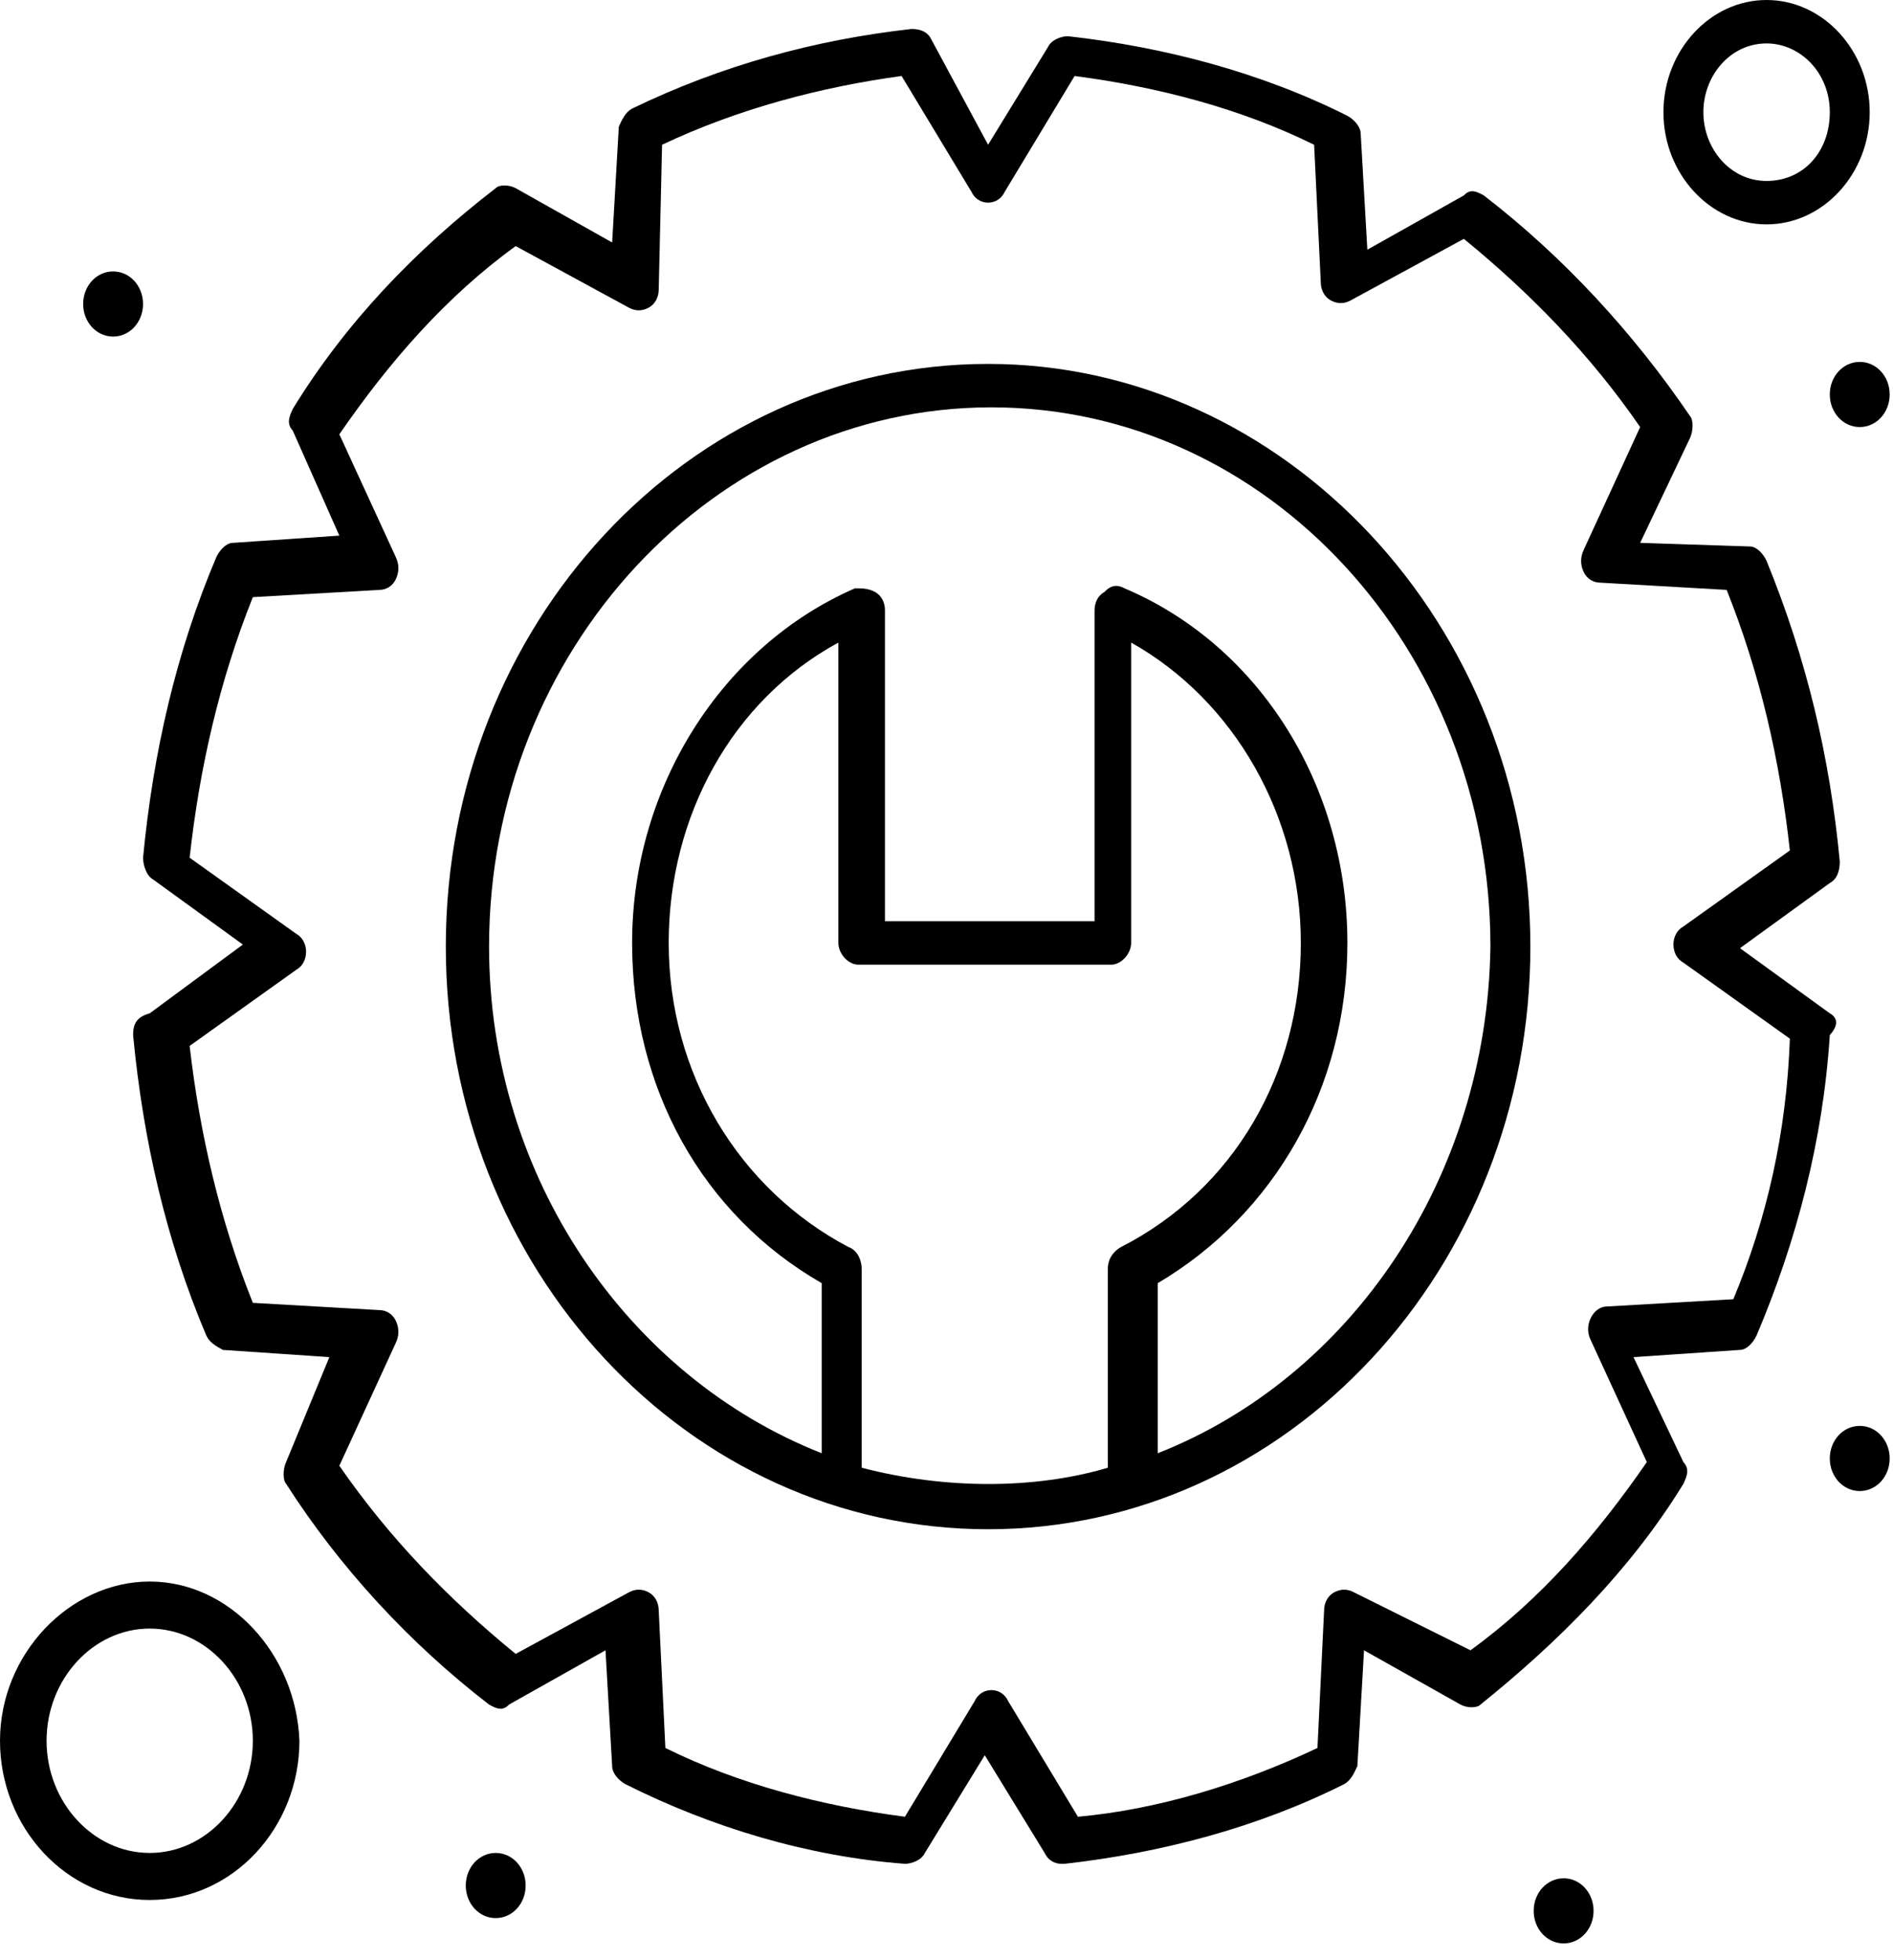
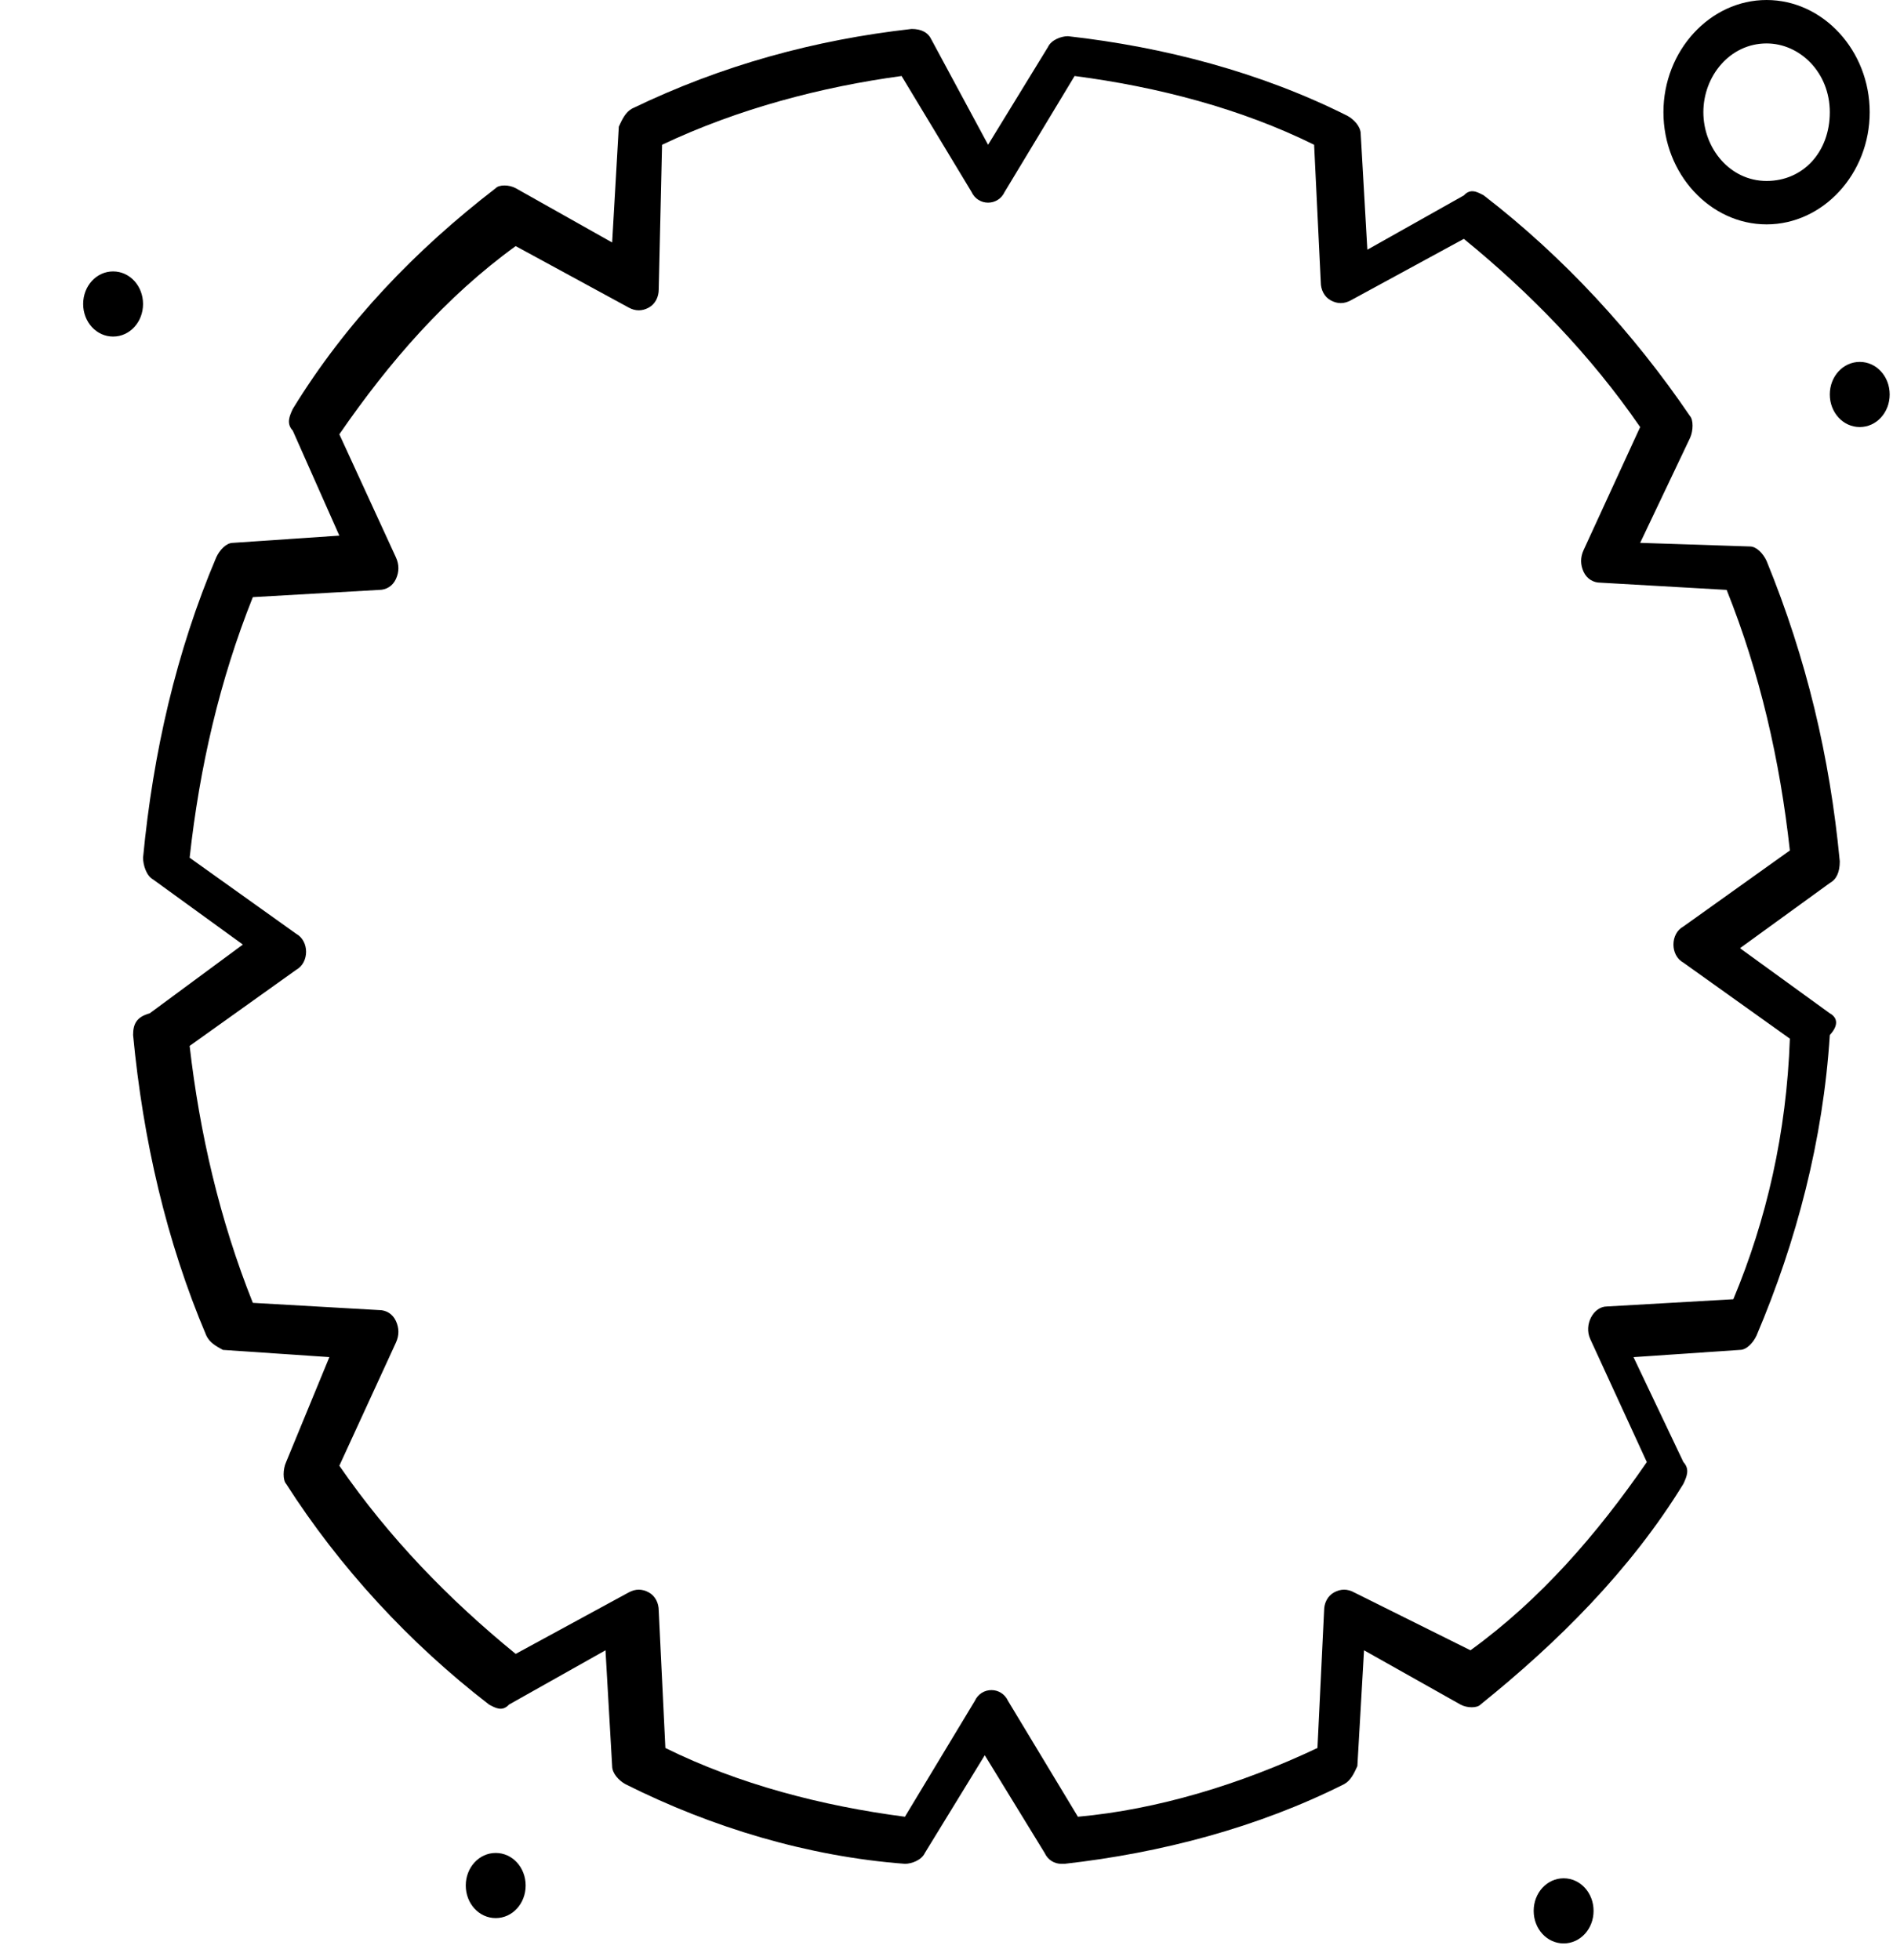
<svg xmlns="http://www.w3.org/2000/svg" width="85" height="88" viewBox="0 0 85 88" fill="none">
  <path d="M82.162 45.492L78.129 42.568L82.162 39.643C82.461 39.481 82.61 39.156 82.61 38.669C82.162 33.957 81.116 29.57 79.324 25.183C79.174 24.858 78.875 24.533 78.577 24.533L73.647 24.371L75.888 19.659C76.037 19.334 76.037 18.847 75.888 18.684C73.348 14.947 70.211 11.536 66.626 8.773C66.327 8.611 66.028 8.448 65.73 8.773L61.397 11.21L61.099 6.011C61.099 5.686 60.8 5.362 60.501 5.199C56.617 3.249 52.285 2.112 47.953 1.625C47.654 1.625 47.206 1.787 47.056 2.112L44.367 6.499L41.828 1.787C41.679 1.462 41.38 1.3 40.932 1.3C36.599 1.787 32.417 2.924 28.383 4.874C28.084 5.037 27.935 5.362 27.786 5.686L27.487 10.886L23.155 8.448C22.856 8.286 22.408 8.286 22.259 8.448C18.673 11.21 15.536 14.46 13.146 18.359C12.997 18.684 12.847 19.009 13.146 19.334L15.237 24.046L10.457 24.371C10.158 24.371 9.86 24.696 9.71 25.021C7.918 29.245 6.872 33.794 6.424 38.506C6.424 38.831 6.573 39.318 6.872 39.481L10.905 42.405L6.723 45.492C6.125 45.655 5.976 45.98 5.976 46.467C6.424 51.179 7.469 55.728 9.262 59.953C9.411 60.277 9.71 60.44 10.009 60.602L14.789 60.927L12.847 65.639C12.698 65.964 12.698 66.451 12.847 66.614C15.237 70.351 18.375 73.763 21.96 76.525C22.259 76.687 22.557 76.85 22.856 76.525L27.188 74.088L27.487 79.287C27.487 79.612 27.786 79.937 28.084 80.099C31.969 82.049 36.301 83.349 40.633 83.674C40.932 83.674 41.38 83.511 41.529 83.186L44.218 78.799L46.907 83.186C47.056 83.511 47.355 83.674 47.654 83.674C47.654 83.674 47.654 83.674 47.803 83.674C52.136 83.186 56.468 82.049 60.352 80.099C60.651 79.937 60.8 79.612 60.949 79.287L61.248 74.088L65.58 76.525C65.879 76.687 66.327 76.687 66.477 76.525C69.912 73.763 73.199 70.513 75.589 66.614C75.738 66.289 75.888 65.964 75.589 65.639L73.348 60.927L78.129 60.602C78.427 60.602 78.726 60.277 78.875 59.953C80.668 55.728 81.863 51.179 82.162 46.467C82.61 45.98 82.461 45.655 82.162 45.492ZM77.83 58.328L72.153 58.653C71.555 58.653 71.107 59.465 71.406 60.115L73.946 65.639C71.705 68.888 69.165 71.813 66.028 74.088L60.8 71.488C60.501 71.326 60.202 71.326 59.904 71.488C59.605 71.651 59.455 71.975 59.455 72.3L59.157 78.474C55.721 80.099 51.986 81.237 48.401 81.561L45.264 76.362C45.114 76.037 44.816 75.875 44.517 75.875C44.218 75.875 43.919 76.037 43.77 76.362L40.633 81.561C36.898 81.074 33.164 80.099 29.877 78.474L29.578 72.3C29.578 71.975 29.429 71.651 29.13 71.488C28.831 71.326 28.533 71.326 28.234 71.488L23.155 74.25C20.167 71.813 17.478 69.051 15.237 65.802L17.777 60.277C17.926 59.953 17.926 59.627 17.777 59.303C17.628 58.978 17.329 58.815 17.03 58.815L11.353 58.49C9.86 54.753 8.963 50.854 8.515 46.955L13.295 43.543C13.594 43.38 13.744 43.055 13.744 42.73C13.744 42.405 13.594 42.081 13.295 41.918L8.515 38.506C8.963 34.444 9.86 30.545 11.353 26.808L17.03 26.483C17.329 26.483 17.628 26.321 17.777 25.996C17.926 25.671 17.926 25.346 17.777 25.021L15.237 19.497C17.478 16.247 20.018 13.323 23.155 11.048L28.234 13.81C28.533 13.973 28.831 13.973 29.13 13.81C29.429 13.648 29.578 13.323 29.578 12.998L29.728 6.499C33.164 4.874 36.898 3.899 40.483 3.412L43.621 8.611C43.77 8.936 44.069 9.098 44.367 9.098C44.666 9.098 44.965 8.936 45.114 8.611L48.252 3.412C51.986 3.899 55.721 4.874 59.007 6.499L59.306 12.673C59.306 12.998 59.455 13.323 59.754 13.485C60.053 13.648 60.352 13.648 60.651 13.485L65.73 10.723C68.717 13.16 71.406 15.922 73.647 19.172L71.107 24.696C70.958 25.021 70.958 25.346 71.107 25.671C71.257 25.996 71.555 26.158 71.854 26.158L77.531 26.483C79.025 30.22 79.921 34.119 80.369 38.181L75.589 41.593C75.29 41.755 75.141 42.081 75.141 42.405C75.141 42.73 75.29 43.055 75.589 43.218L80.369 46.63C80.22 50.854 79.324 54.753 77.83 58.328Z" fill="black" />
  <path d="M5.079 12.185C5.826 12.185 6.423 12.835 6.423 13.648C6.423 14.46 5.826 15.11 5.079 15.11C4.332 15.11 3.734 14.46 3.734 13.648C3.734 12.835 4.332 12.185 5.079 12.185Z" fill="black" />
  <path d="M83.507 16.247C84.254 16.247 84.851 16.897 84.851 17.709C84.851 18.522 84.254 19.172 83.507 19.172C82.76 19.172 82.162 18.522 82.162 17.709C82.162 16.897 82.76 16.247 83.507 16.247Z" fill="black" />
-   <path d="M83.507 64.014C84.254 64.014 84.851 64.664 84.851 65.477C84.851 66.289 84.254 66.939 83.507 66.939C82.76 66.939 82.162 66.289 82.162 65.477C82.162 64.664 82.76 64.014 83.507 64.014Z" fill="black" />
  <path d="M70.211 84.324C70.958 84.324 71.555 84.974 71.555 85.786C71.555 86.598 70.958 87.248 70.211 87.248C69.464 87.248 68.866 86.598 68.866 85.786C68.866 84.974 69.464 84.324 70.211 84.324Z" fill="black" />
  <path d="M22.259 83.186C23.006 83.186 23.603 83.836 23.603 84.648C23.603 85.461 23.006 86.111 22.259 86.111C21.512 86.111 20.914 85.461 20.914 84.648C20.914 83.836 21.512 83.186 22.259 83.186Z" fill="black" />
  <path d="M79.323 10.073C81.863 10.073 83.954 7.799 83.954 5.037C83.954 2.275 81.863 0 79.323 0C76.784 0 74.692 2.275 74.692 5.037C74.692 7.799 76.784 10.073 79.323 10.073ZM79.323 1.95C80.817 1.95 82.162 3.249 82.162 5.037C82.162 6.824 80.966 8.124 79.323 8.124C77.68 8.124 76.485 6.661 76.485 5.037C76.485 3.412 77.68 1.95 79.323 1.95Z" fill="black" />
-   <path d="M6.722 71.001C3.137 71.001 0 74.25 0 78.15C0 82.049 2.988 85.298 6.722 85.298C10.457 85.298 13.445 82.049 13.445 78.15C13.295 74.25 10.308 71.001 6.722 71.001ZM6.722 83.186C4.183 83.186 2.091 80.912 2.091 78.15C2.091 75.388 4.183 73.113 6.722 73.113C9.262 73.113 11.353 75.388 11.353 78.15C11.353 80.912 9.262 83.186 6.722 83.186Z" fill="black" />
-   <path d="M44.367 16.337C30.923 16.337 20.018 28.035 20.018 42.496C20.018 56.956 30.923 68.654 44.367 68.654C57.812 68.654 68.717 56.956 68.717 42.496C68.717 28.035 57.663 16.337 44.367 16.337ZM38.691 65.892V56.956C38.691 56.631 38.541 56.143 38.093 55.981C33.163 53.381 30.026 48.182 30.026 42.333C30.026 36.647 32.865 31.447 37.645 28.848V42.333C37.645 42.821 38.093 43.308 38.541 43.308H49.895C50.343 43.308 50.791 42.821 50.791 42.333V28.848C55.422 31.447 58.41 36.647 58.41 42.333C58.41 48.182 55.422 53.381 50.343 55.981C50.044 56.143 49.745 56.468 49.745 56.956V65.892C46.459 66.867 42.425 66.867 38.691 65.892ZM51.986 65.242V57.606C57.214 54.519 60.501 48.832 60.501 42.333C60.501 35.347 56.617 29.01 50.492 26.411C50.193 26.248 49.895 26.248 49.596 26.573C49.297 26.736 49.148 27.061 49.148 27.386V41.358H39.736V27.386C39.736 27.061 39.587 26.736 39.288 26.573C38.989 26.411 38.691 26.411 38.392 26.411C32.416 29.01 28.383 35.347 28.383 42.333C28.383 48.832 31.52 54.519 36.898 57.606V65.242C28.234 61.83 21.96 52.894 21.96 42.496C21.96 29.173 32.118 18.287 44.517 18.287C56.916 18.287 66.924 29.173 66.924 42.496C66.775 52.894 60.65 61.83 51.986 65.242Z" fill="black" />
</svg>